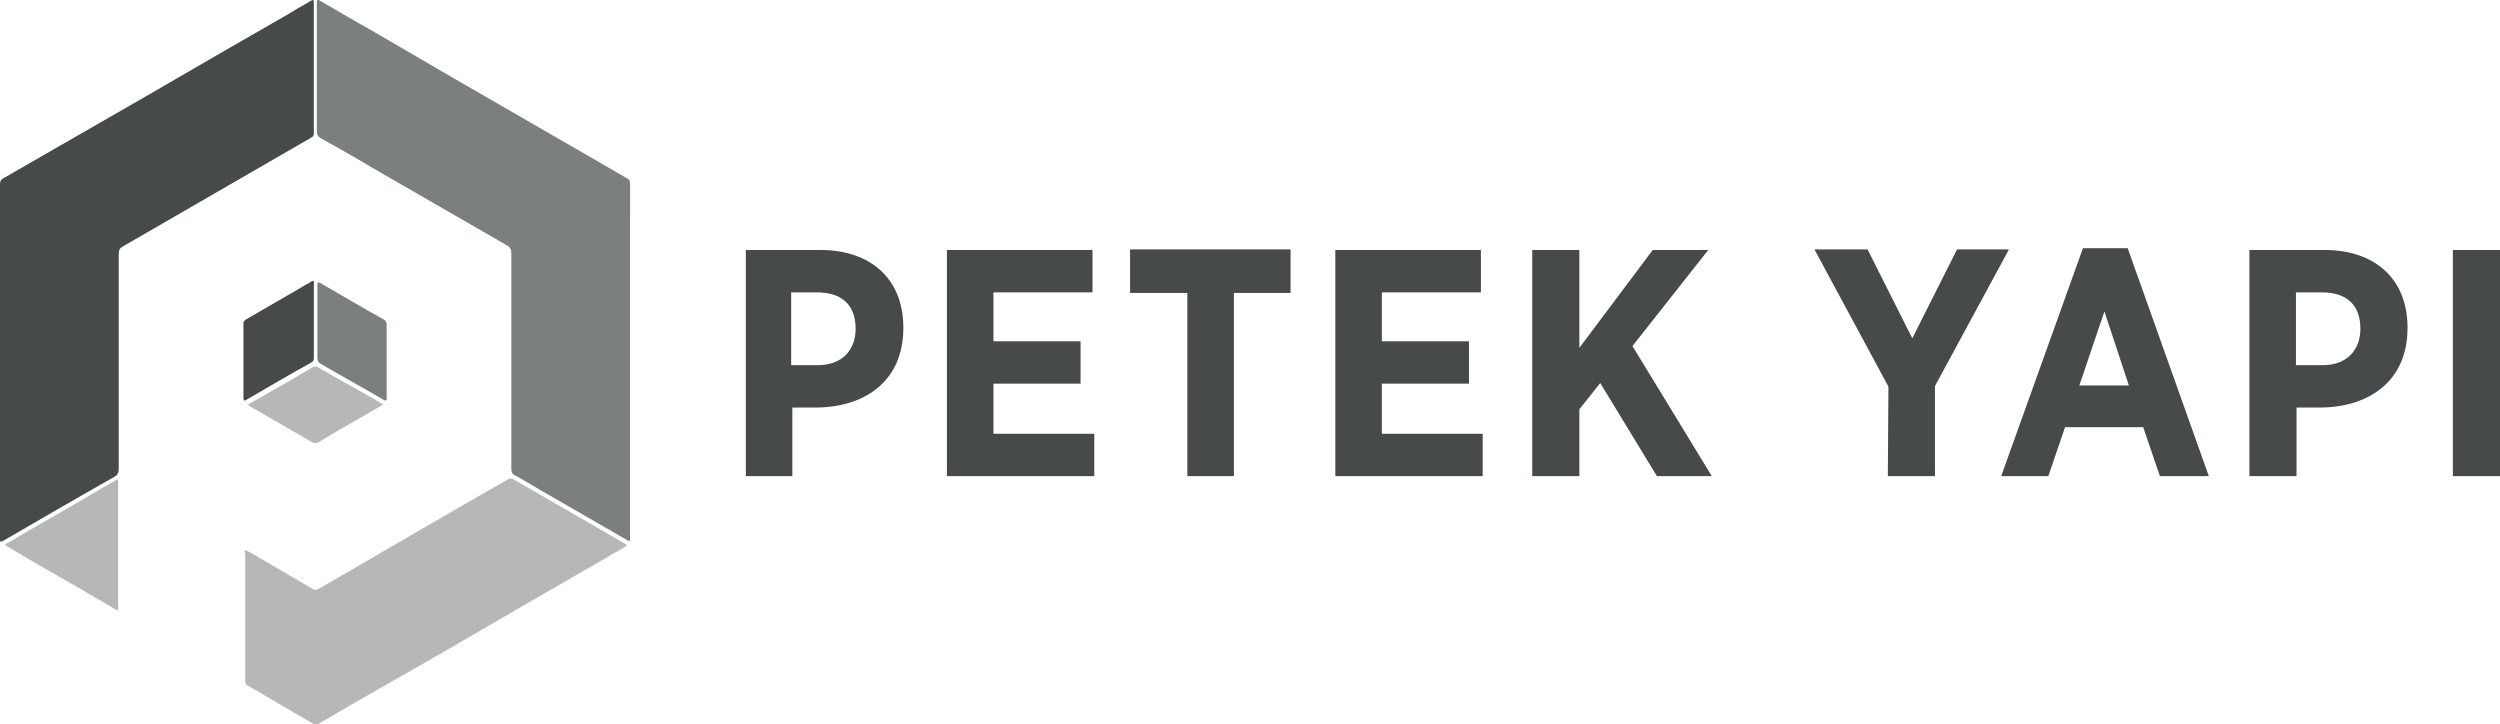
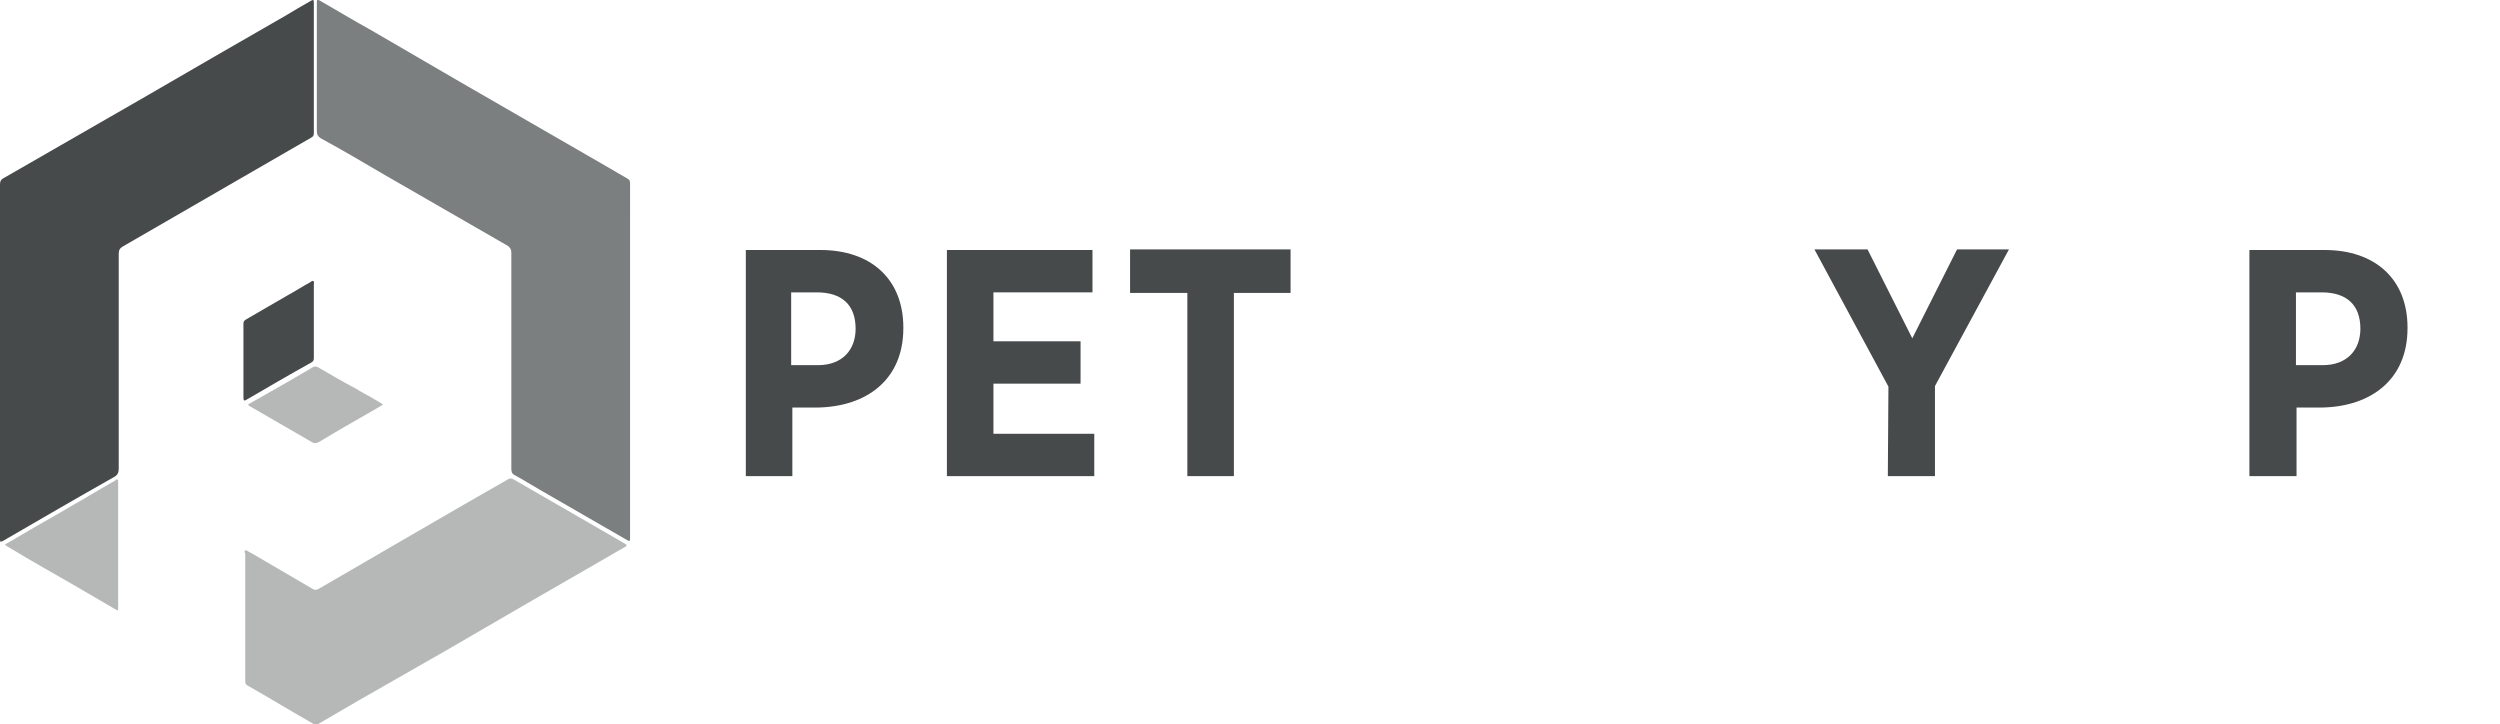
<svg xmlns="http://www.w3.org/2000/svg" version="1.1" id="a" x="0px" y="0px" viewBox="0 0 419 121.4" style="enable-background:new 0 0 419 121.4;" xml:space="preserve">
  <style type="text/css">
	.st0{fill:#474A4B;}
	.st1{fill:#7B7F80;}
	.st2{fill:#B6B8B8;}
</style>
  <g>
    <g>
      <path class="st0" d="M0,60.5C0,50.7,0,40.8,0,31c0-0.6,0.1-0.9,0.7-1.2c8-4.6,16-9.2,24-13.8c7.7-4.5,15.4-8.9,23.2-13.4    C49.2,1.8,50.6,1,52,0.2c0.5-0.3,0.6-0.3,0.6,0.3c0,7.3,0,14.5,0,21.8c0,0.4-0.1,0.6-0.5,0.8c-10.5,6.1-21,12.1-31.5,18.2    c-0.5,0.3-0.7,0.6-0.7,1.2c0,12,0,24.1,0,36.1c0,0.6-0.2,1-0.7,1.3C13,83.4,6.8,87,0.6,90.6C0,90.9,0,90.9,0,90.2    C0,80.3,0,70.4,0,60.5L0,60.5z" />
      <path class="st1" d="M105.6,60.5c0,9.8,0,19.7,0,29.5c0,0.8,0,0.8-0.7,0.4c-4.8-2.8-9.6-5.5-14.4-8.3c-1.4-0.8-2.8-1.7-4.3-2.5    c-0.4-0.2-0.5-0.6-0.5-1c0-6.7,0-13.4,0-20.1c0-5.4,0-10.8,0-16.2c0-0.5-0.2-0.8-0.6-1.1c-7-4-14-8.1-21-12.1    c-3.4-2-6.8-4-10.3-5.9c-0.5-0.3-0.7-0.6-0.7-1.3c0-7,0-14.1,0-21.1c0-0.1,0-0.2,0-0.4c0-0.5,0.1-0.5,0.5-0.3    c2.8,1.6,5.6,3.3,8.5,4.9c5.1,3,10.2,5.9,15.3,8.9c7.8,4.5,15.6,9,23.4,13.5c1.4,0.8,2.9,1.7,4.3,2.5c0.4,0.2,0.5,0.4,0.5,0.8    c0,1.7,0,3.4,0,5.1C105.6,44,105.6,52.3,105.6,60.5L105.6,60.5z" />
      <path class="st2" d="M41.2,92.2c0.4,0.2,0.7,0.4,1.1,0.6c3.4,2,6.7,3.9,10.1,5.9c0.3,0.2,0.6,0.2,1,0c4.5-2.6,9.1-5.3,13.6-7.9    c3.6-2.1,7.1-4.1,10.7-6.2c2.5-1.4,5-2.9,7.5-4.3c0.3-0.2,0.5-0.1,0.8,0c4.3,2.5,8.7,5,13,7.5c1.9,1.1,3.8,2.2,5.7,3.3    c0.1,0.1,0.3,0.1,0.3,0.3c0,0.2-0.2,0.2-0.3,0.3c-5.4,3.1-10.9,6.3-16.3,9.4c-4.5,2.6-9.1,5.3-13.6,7.9c-4.9,2.8-9.8,5.6-14.7,8.4    c-2.2,1.3-4.5,2.6-6.7,3.9c-0.3,0.2-0.6,0.2-0.9,0c-3.7-2.1-7.3-4.3-11-6.4c-0.4-0.2-0.4-0.5-0.4-0.8c0-2.9,0-5.9,0-8.8    c0-4.2,0-8.3,0-12.5C41,92.6,40.9,92.3,41.2,92.2L41.2,92.2z" />
      <path class="st2" d="M19.8,91.4c0,3.5,0,7,0,10.4c0,0.6,0,0.6-0.5,0.3c-2.4-1.4-4.8-2.8-7.2-4.2c-3.3-1.9-6.7-3.8-10-5.8    c-0.3-0.2-0.7-0.4-1-0.6c-0.3-0.2-0.3-0.3,0-0.4c1-0.6,2.1-1.2,3.1-1.8c2.5-1.5,5.1-2.9,7.6-4.4c2.5-1.4,4.9-2.9,7.4-4.3    c0.1-0.1,0.2-0.1,0.3-0.2c0.2-0.1,0.3-0.1,0.3,0.2c0,0.1,0,0.3,0,0.4C19.8,84.5,19.8,88,19.8,91.4L19.8,91.4z" />
      <path class="st0" d="M52.6,53.9c0,2,0,4.1,0,6.1c0,0.4-0.1,0.6-0.5,0.8c-3.6,2-7.2,4.1-10.8,6.2c-0.3,0.2-0.5,0.2-0.5-0.3    c0-4.2,0-8.3,0-12.5c0-0.4,0.2-0.5,0.5-0.7c2.3-1.3,4.6-2.7,6.9-4c1.3-0.7,2.5-1.5,3.8-2.2c0.2-0.1,0.3-0.3,0.5-0.2    c0.2,0.1,0.1,0.4,0.1,0.6C52.6,49.8,52.6,51.9,52.6,53.9L52.6,53.9z" />
-       <path class="st1" d="M64.8,60.5c0,2,0,4,0,6c0,0.2,0.1,0.5-0.1,0.6c-0.2,0.1-0.4-0.1-0.6-0.2c-3.4-2-6.9-3.9-10.3-5.9    c-0.4-0.2-0.6-0.5-0.6-1c0-4,0-8,0-12.1c0-0.7,0-0.7,0.6-0.4c3.5,2,7,4.1,10.6,6.1c0.3,0.2,0.4,0.5,0.4,0.8    C64.8,56.4,64.8,58.5,64.8,60.5L64.8,60.5z" />
      <path class="st2" d="M64.2,67.8c-0.8,0.5-1.5,0.9-2.2,1.3c-2.8,1.6-5.6,3.2-8.4,4.9c-0.5,0.3-0.9,0.4-1.5,0    c-3.4-2-6.8-3.9-10.2-5.9c-0.4-0.2-0.4-0.3,0-0.5c3.5-2,7.1-4,10.6-6.1c0.3-0.1,0.4-0.1,0.7,0c2.1,1.2,4.1,2.4,6.2,3.5    c1.3,0.8,2.7,1.5,4,2.3C63.6,67.4,63.9,67.6,64.2,67.8L64.2,67.8z" />
    </g>
    <g>
      <path class="st0" d="M124.9,41.9h12.6c8.5,0,13.9,4.9,13.9,13V55c0,8.7-6.2,13.1-14.2,13.3h-4.4v11.5h-7.8V41.9L124.9,41.9z     M137.1,61.2c4.1,0,6.3-2.6,6.3-6.1v0c0-4-2.3-6.1-6.5-6.1h-4.3v12.2H137.1L137.1,61.2z" />
      <path class="st0" d="M158.7,41.9h24.4v7.1h-16.6v8.2h14.6v7.1h-14.6v8.4h16.9v7.1h-24.7L158.7,41.9L158.7,41.9z" />
      <path class="st0" d="M198.9,49.1h-9.5v-7.3h26.9v7.3h-9.5v30.7h-7.8V49.1L198.9,49.1z" />
-       <path class="st0" d="M223.8,41.9h24.4v7.1h-16.6v8.2h14.6v7.1h-14.6v8.4h16.9v7.1h-24.7L223.8,41.9L223.8,41.9z" />
-       <path class="st0" d="M256.8,41.9h7.9v16.4L277,41.9h9.3L273.6,58l13.3,21.8h-9.2l-9.5-15.6l-3.5,4.4v11.2h-7.9V41.9L256.8,41.9z" />
      <path class="st0" d="M316.5,64.8l-12.4-23h8.9l7.5,14.9l7.5-14.9h8.7l-12.4,22.9v15.1h-7.9L316.5,64.8L316.5,64.8z" />
-       <path class="st0" d="M349.1,41.6h7.5l13.6,38.2H362l-2.8-8.2h-13.1l-2.8,8.2h-7.9L349.1,41.6L349.1,41.6z M356.8,64.6l-4.1-12.4    l-4.2,12.4H356.8z" />
      <path class="st0" d="M377,41.9h12.6c8.5,0,13.9,4.9,13.9,13V55c0,8.7-6.2,13.1-14.2,13.3h-4.4v11.5H377L377,41.9L377,41.9z     M389.3,61.2c4.1,0,6.3-2.6,6.3-6.1v0c0-4-2.3-6.1-6.5-6.1h-4.3v12.2H389.3L389.3,61.2z" />
-       <path class="st0" d="M411.1,41.9h7.9v37.9h-7.9V41.9L411.1,41.9z" />
    </g>
  </g>
</svg>